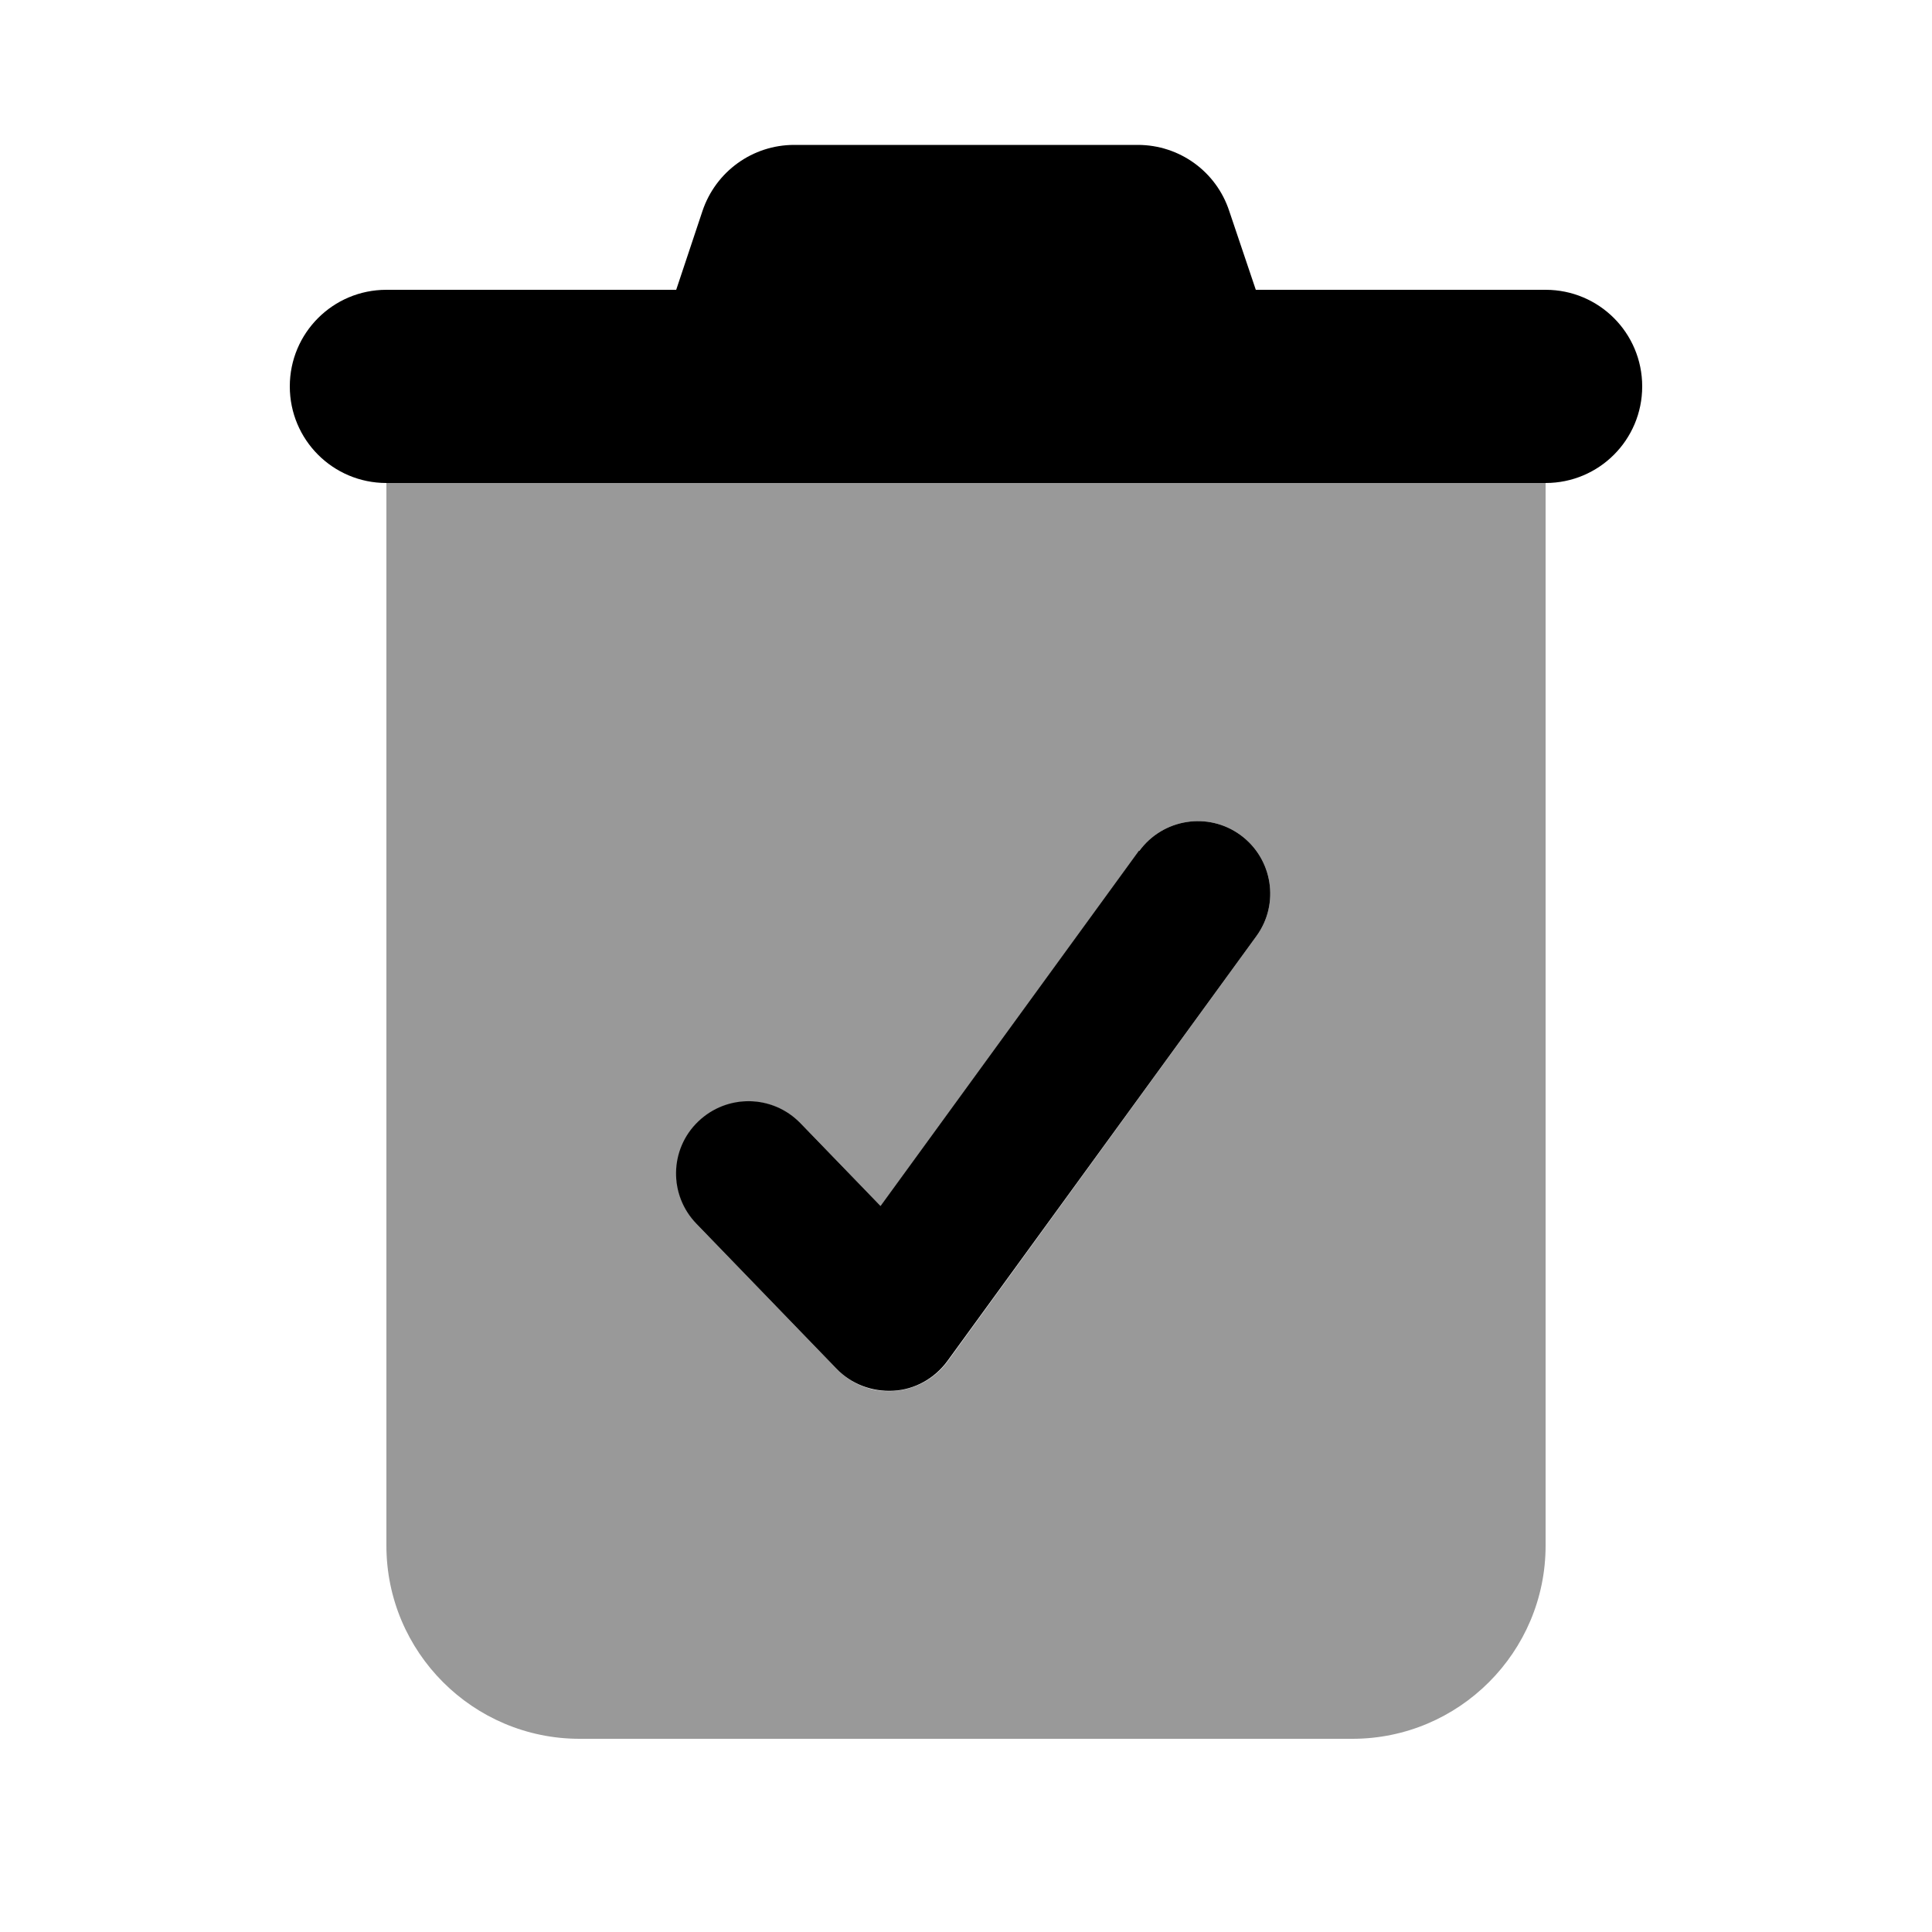
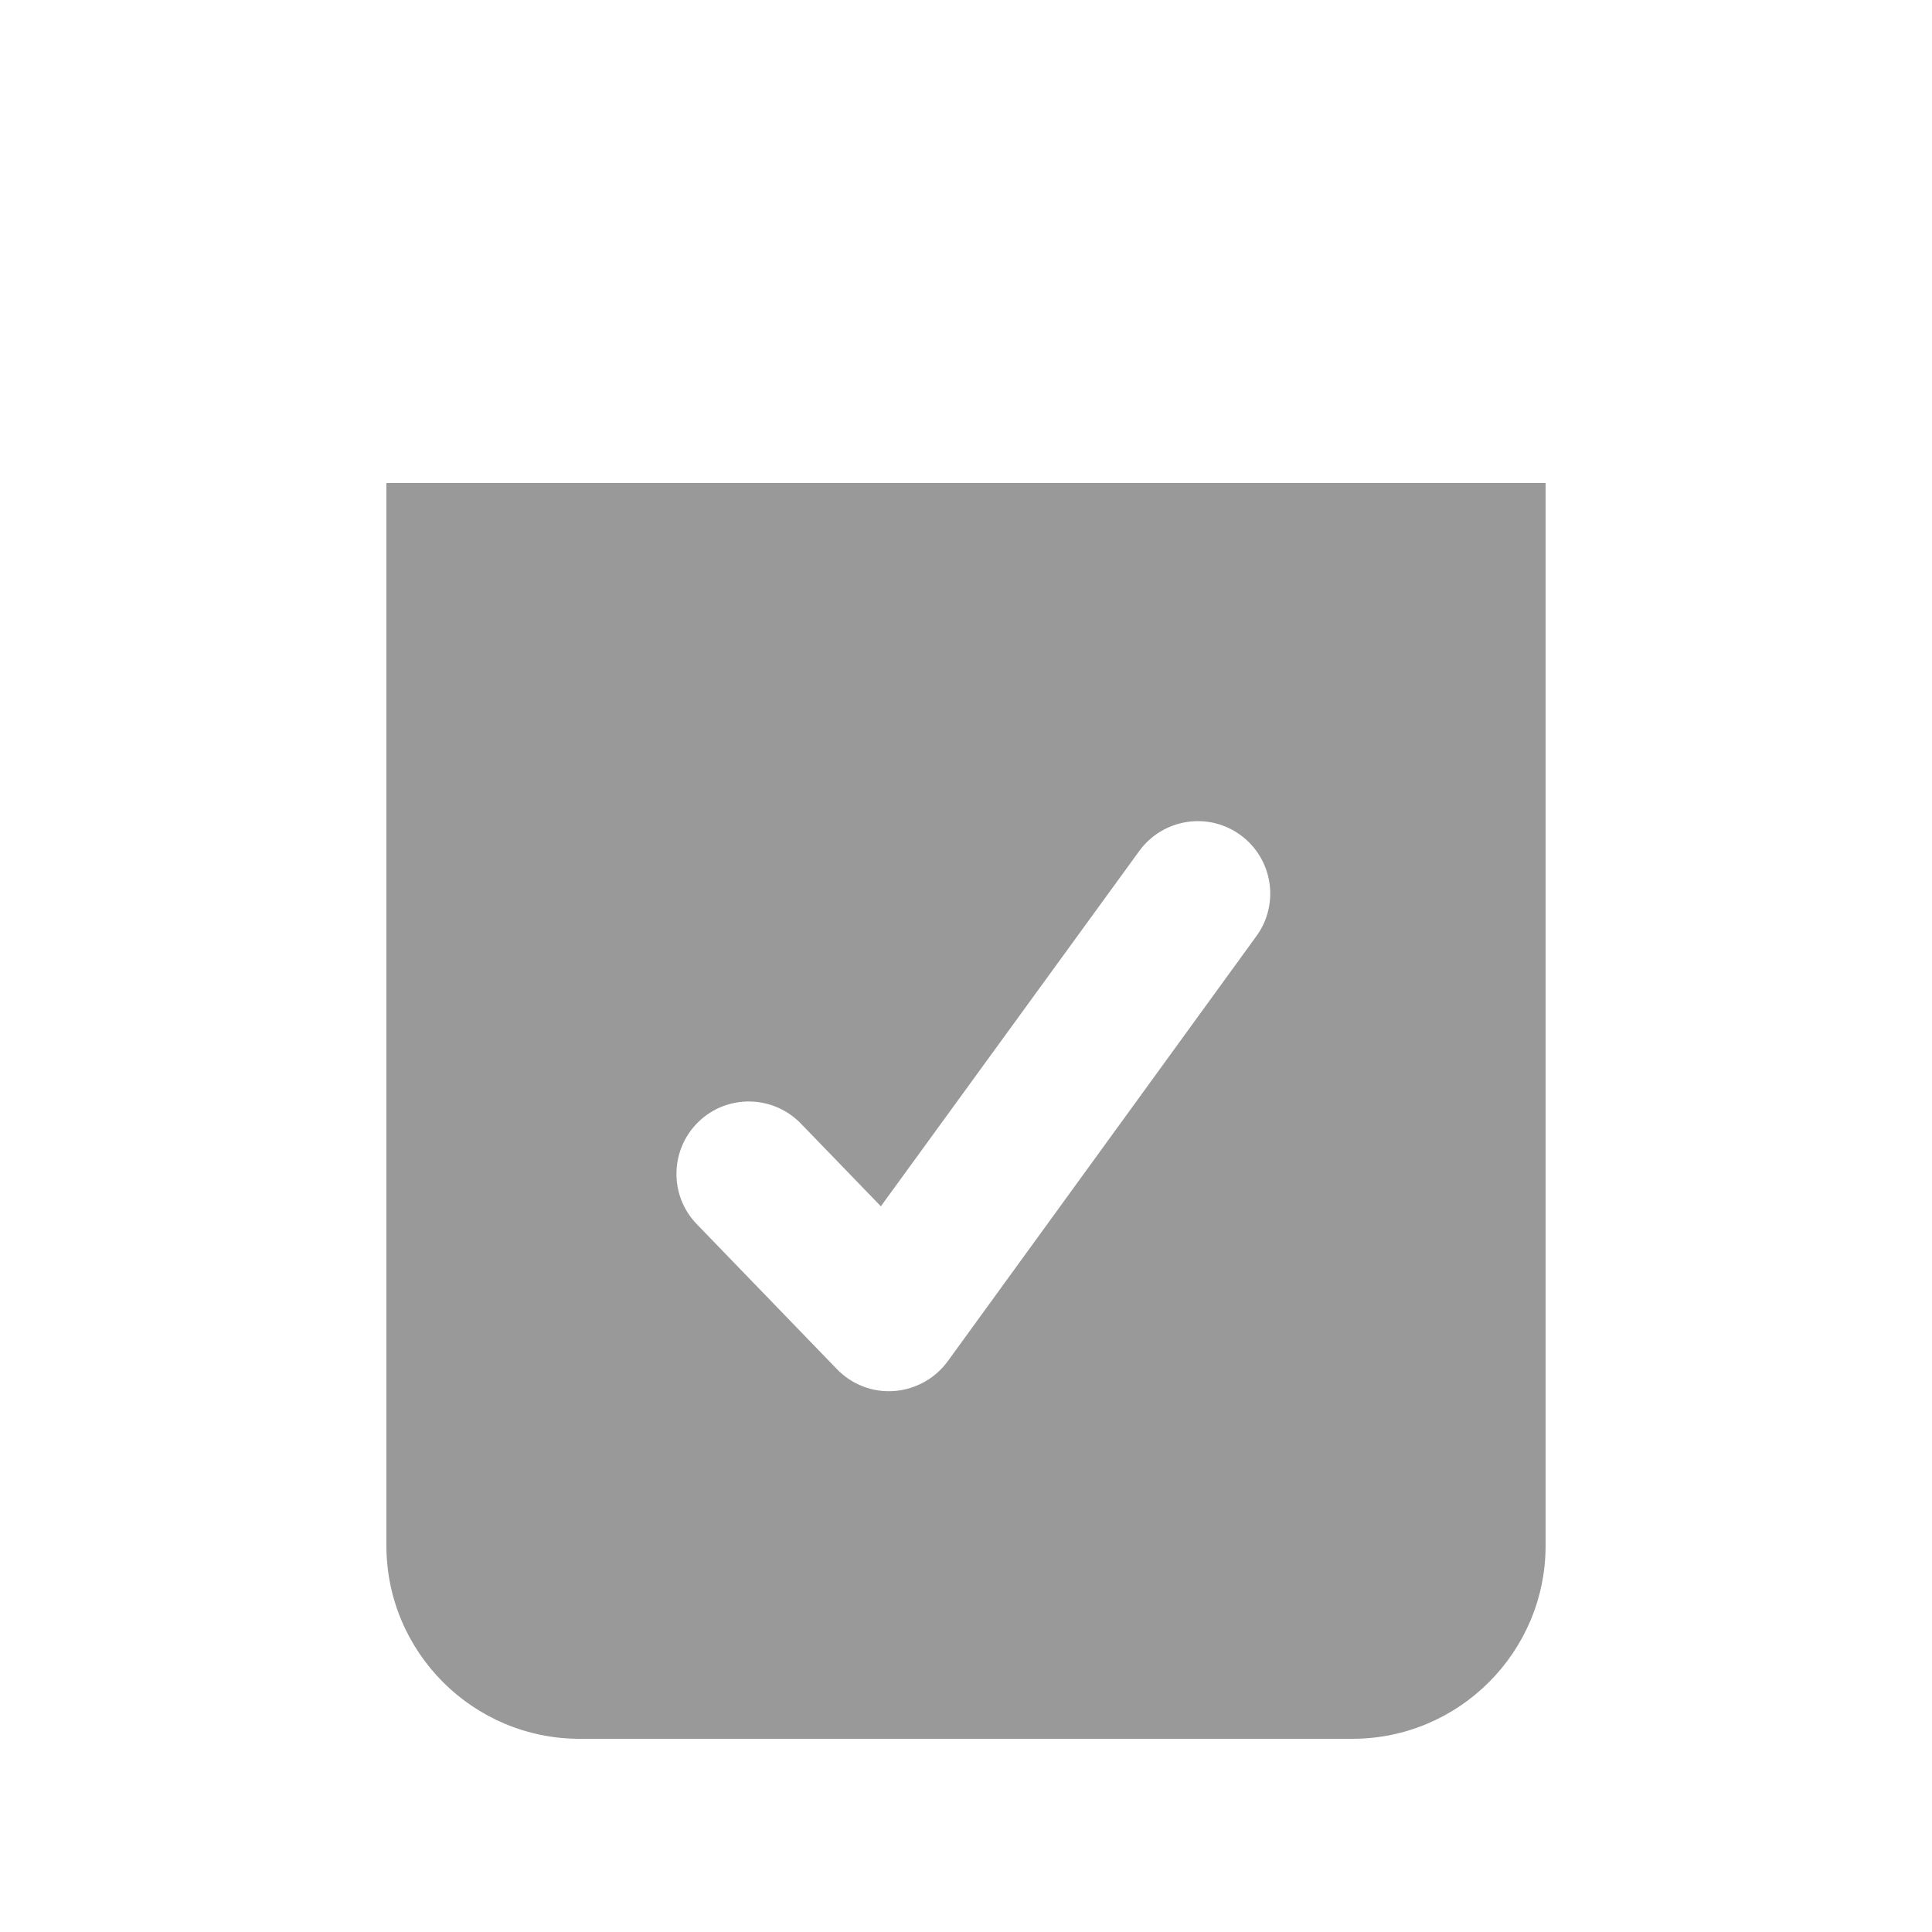
<svg xmlns="http://www.w3.org/2000/svg" viewBox="0 0 640 640">
  <path opacity=".4" fill="currentColor" d="M128 160L512 160L512 512C512 547.3 483.3 576 448 576L192 576C156.7 576 128 547.3 128 512L128 160zM230.8 405.5L277.2 453.5C282.1 458.6 289 461.3 296.1 460.8C303.2 460.3 309.7 456.7 313.9 451L416.2 310.1C424 299.4 421.6 284.4 410.9 276.6C400.2 268.8 385.2 271.2 377.4 281.9L291.8 399.6L265.3 372.2C256.1 362.7 240.9 362.4 231.4 371.6C221.9 380.8 221.6 396 230.8 405.5z" />
-   <path fill="currentColor" d="M377.4 281.9C385.2 271.2 400.2 268.8 410.9 276.6C421.6 284.4 424 299.4 416.2 310.1L313.8 450.9C309.6 456.6 303.1 460.3 296 460.7C288.9 461.1 282 458.5 277.1 453.4L230.7 405.4C221.5 395.9 221.7 380.7 231.3 371.5C240.9 362.3 256 362.6 265.2 372.1L291.7 399.5L377.3 281.8zM376.9 48C390.7 48 402.9 56.8 407.2 69.9L416 96L512 96C529.7 96 544 110.3 544 128C544 145.7 529.7 160 512 160L128 160C110.3 160 96 145.7 96 128C96 110.3 110.3 96 128 96L224 96L232.7 69.9C237.1 56.8 249.3 48 263.1 48L377 48z" />
</svg>